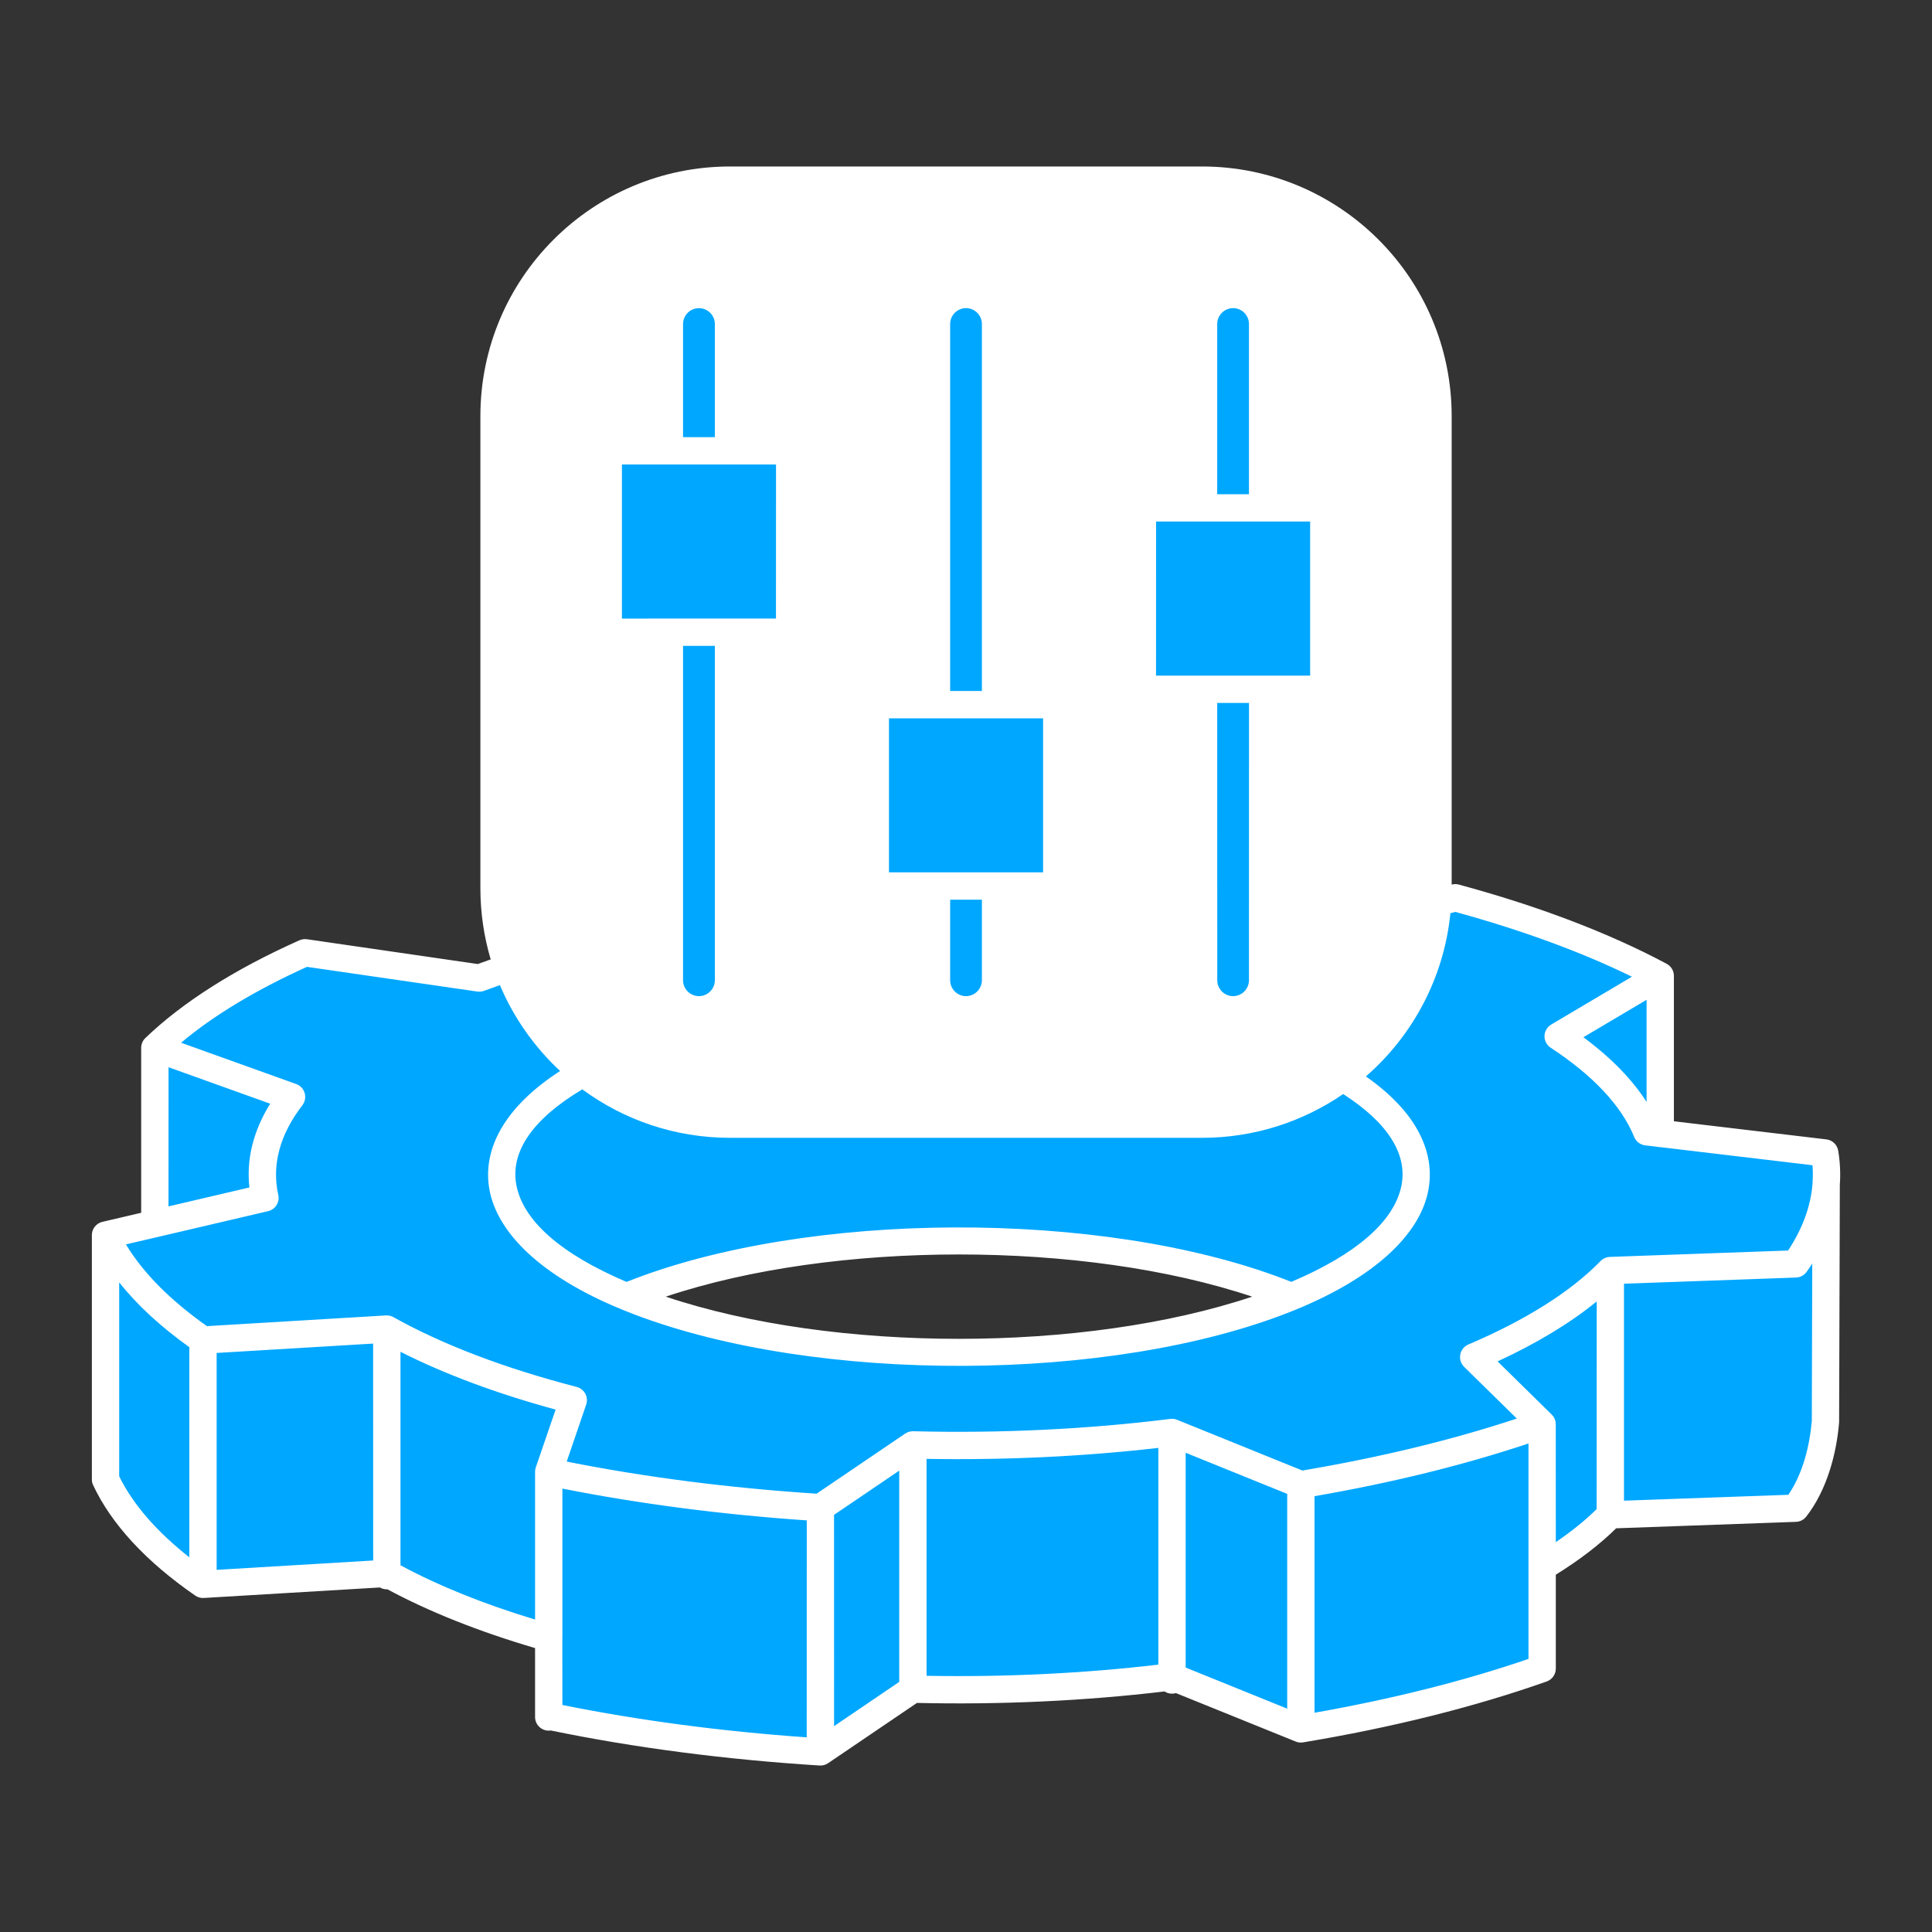
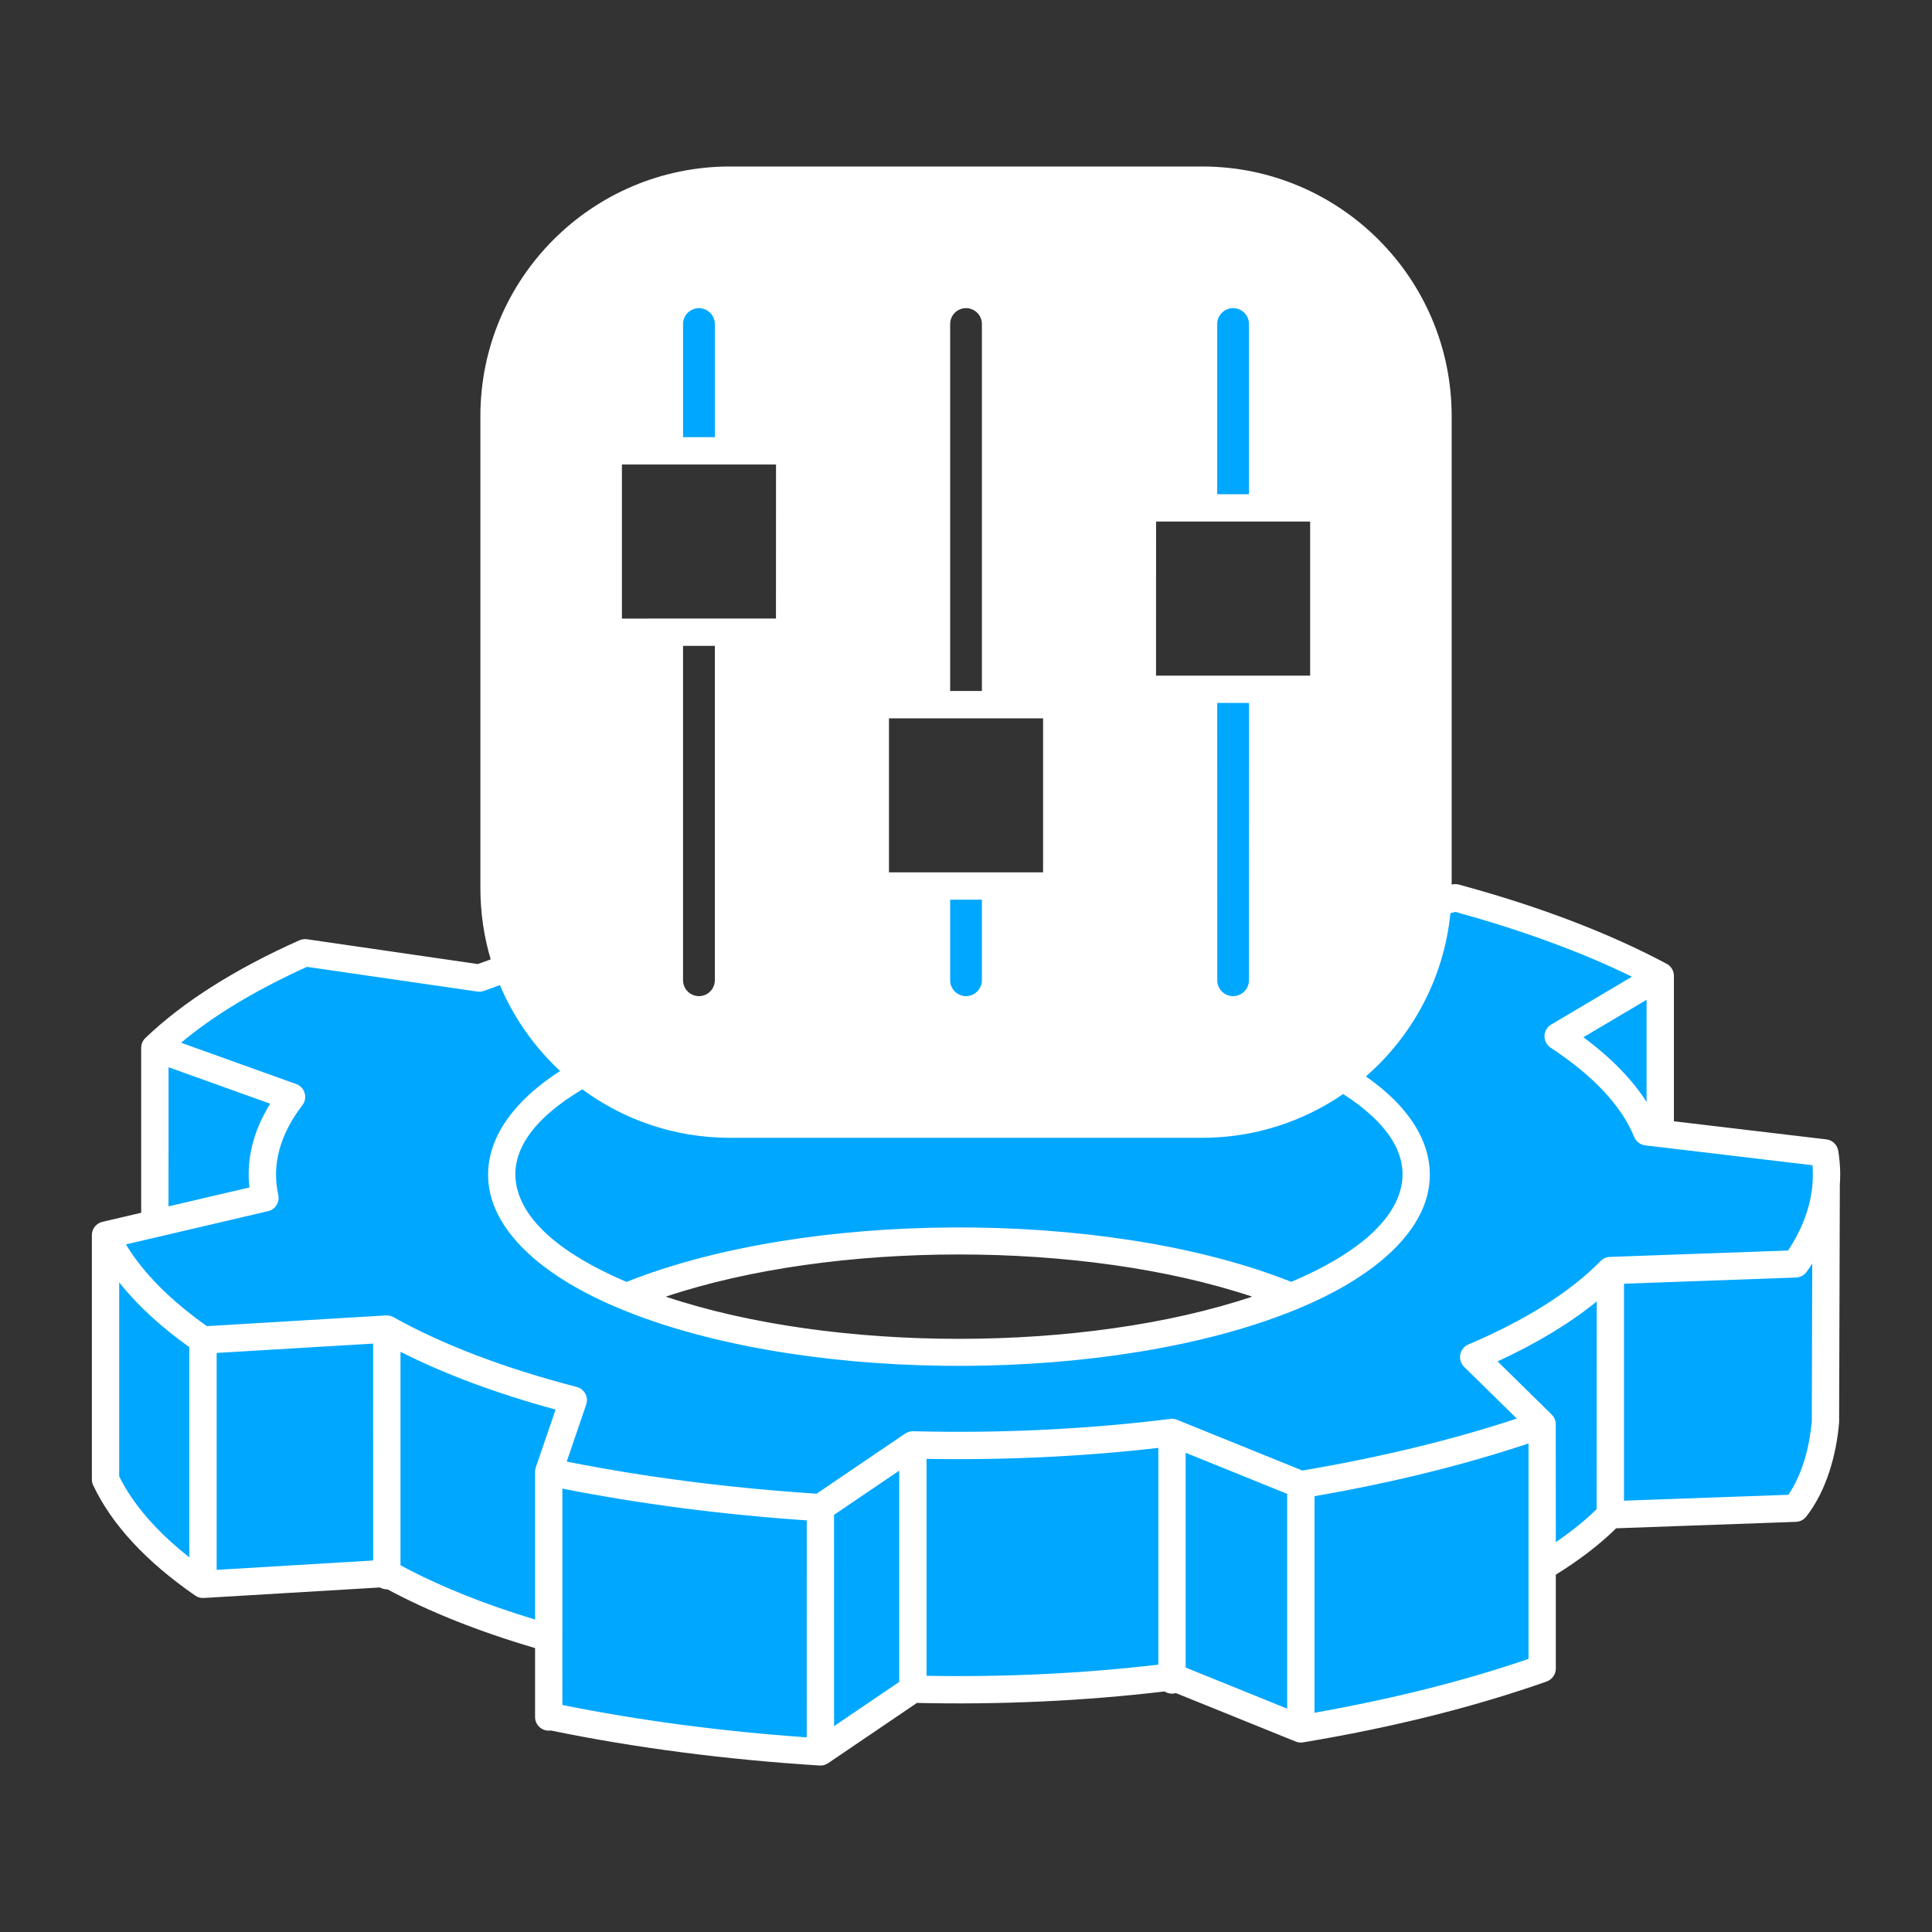
<svg xmlns="http://www.w3.org/2000/svg" width="200" zoomAndPan="magnify" viewBox="0 0 150 150" height="200" preserveAspectRatio="xMidYMid meet" version="1.0">
  <rect x="0" y="0" width="150" height="150" fill="#333333" stroke="none" />
  <defs>
    <clipPath id="1ff2ba0369">
      <path d="M 7.129 12 L 142.867 12 L 142.867 138 L 7.129 138 Z M 7.129 12 " clip-rule="nonzero" />
    </clipPath>
  </defs>
  <path fill="#00a7ff" d="M 8.191 95.895 L 20.57 93.004 C 19.98 90.359 20.68 87.699 22.633 85.16 L 12.023 81.352 C 14.828 78.656 18.766 76.164 23.676 73.973 L 37.207 75.934 C 37.93 75.664 38.676 75.406 39.434 75.156 C 40.598 78.391 42.648 81.203 45.293 83.305 C 35.824 88.594 36.98 95.871 48.637 100.668 C 48.949 100.797 49.27 100.926 49.598 101.051 C 63.598 106.387 86.094 106.297 99.812 100.852 C 99.965 100.793 100.117 100.73 100.266 100.668 C 111.703 95.961 112.992 88.902 104.238 83.668 C 108.453 80.531 111.277 75.633 111.613 70.07 L 112.996 69.699 C 119.125 71.363 124.5 73.41 128.898 75.762 L 120.973 80.457 C 124.449 82.738 126.785 85.254 127.859 87.871 L 141.672 89.512 C 141.805 90.316 141.84 91.125 141.781 91.934 C 141.629 94.023 140.832 96.105 139.402 98.129 L 125.023 98.645 C 122.605 101.125 119.008 103.402 114.414 105.363 L 119.73 110.582 C 114.195 112.535 107.863 114.121 100.992 115.266 L 90.992 111.215 C 84.5 112.023 77.676 112.352 70.875 112.176 L 63.691 117.051 C 56.316 116.586 49.188 115.648 42.602 114.27 L 44.508 108.703 C 38.832 107.238 33.918 105.363 30.027 103.188 L 15.758 104.039 C 12.09 101.504 9.535 98.754 8.191 95.895 Z M 8.191 95.895 " fill-opacity="1" fill-rule="evenodd" />
  <path fill="#00a7ff" d="M 12.023 81.352 L 12.023 95 L 20.57 93.004 C 19.98 90.359 20.68 87.699 22.633 85.16 Z M 12.023 81.352 " fill-opacity="1" fill-rule="evenodd" />
  <path fill="#ffffff" d="M 39.434 75.156 C 38.734 73.219 38.352 71.129 38.352 68.953 L 38.352 32.309 C 38.352 22.195 46.562 13.984 56.676 13.984 L 93.32 13.984 C 103.438 13.984 111.645 22.195 111.645 32.309 L 111.645 68.953 C 111.645 69.328 111.633 69.699 111.613 70.07 C 111.277 75.633 108.453 80.531 104.238 83.668 C 101.191 85.934 97.414 87.273 93.32 87.273 L 56.676 87.273 C 52.375 87.273 48.418 85.789 45.293 83.305 C 42.648 81.203 40.598 78.391 39.434 75.156 Z M 72.707 68.789 L 67.957 68.789 L 67.957 54.703 L 72.707 54.703 L 72.707 25.156 C 72.707 23.891 73.734 22.863 75 22.863 C 76.266 22.863 77.293 23.891 77.293 25.156 L 77.293 54.703 L 82.043 54.703 L 82.043 68.789 L 77.293 68.789 L 77.293 76.105 C 77.293 77.371 76.266 78.398 75 78.398 C 73.734 78.398 72.707 77.371 72.707 76.105 Z M 93.445 53.516 L 88.691 53.516 L 88.691 39.434 L 93.445 39.434 L 93.445 25.156 C 93.445 23.891 94.469 22.863 95.738 22.863 C 97 22.863 98.027 23.891 98.027 25.156 L 98.027 39.434 L 102.777 39.434 L 102.777 53.516 L 98.027 53.516 L 98.027 76.105 C 98.027 77.371 97 78.398 95.738 78.398 C 94.469 78.398 93.445 77.371 93.445 76.105 Z M 51.973 49.086 L 47.223 49.086 L 47.223 35 L 51.973 35 L 51.973 25.156 C 51.973 23.891 52.996 22.863 54.266 22.863 C 55.531 22.863 56.555 23.891 56.555 25.156 L 56.555 35 L 61.305 35 L 61.305 49.086 L 56.555 49.086 L 56.555 76.105 C 56.555 77.371 55.531 78.398 54.266 78.398 C 52.996 78.398 51.973 77.371 51.973 76.105 Z M 51.973 49.086 " fill-opacity="1" fill-rule="evenodd" />
  <path fill="#00a7ff" d="M 77.293 68.789 L 77.293 76.105 C 77.293 77.371 76.266 78.398 75 78.398 C 73.734 78.398 72.707 77.371 72.707 76.105 L 72.707 68.789 Z M 77.293 68.789 " fill-opacity="1" fill-rule="evenodd" />
-   <path fill="#00a7ff" d="M 67.957 54.703 L 82.039 54.703 L 82.039 68.789 L 67.957 68.789 Z M 67.957 54.703 " fill-opacity="1" fill-rule="evenodd" />
-   <path fill="#00a7ff" d="M 72.707 54.703 L 72.707 25.156 C 72.707 23.891 73.734 22.863 75 22.863 C 76.266 22.863 77.293 23.891 77.293 25.156 L 77.293 54.703 Z M 72.707 54.703 " fill-opacity="1" fill-rule="evenodd" />
-   <path fill="#00a7ff" d="M 88.691 39.434 L 102.777 39.434 L 102.777 53.516 L 88.691 53.516 Z M 88.691 39.434 " fill-opacity="1" fill-rule="evenodd" />
  <path fill="#00a7ff" d="M 93.445 39.434 L 93.445 25.156 C 93.445 23.891 94.469 22.863 95.738 22.863 C 97 22.863 98.027 23.891 98.027 25.156 L 98.027 39.434 Z M 93.445 39.434 " fill-opacity="1" fill-rule="evenodd" />
  <path fill="#00a7ff" d="M 98.027 53.516 L 98.027 76.105 C 98.027 77.371 97 78.398 95.738 78.398 C 94.469 78.398 93.445 77.371 93.445 76.105 L 93.445 53.516 Z M 98.027 53.516 " fill-opacity="1" fill-rule="evenodd" />
-   <path fill="#00a7ff" d="M 56.555 49.086 L 56.555 76.105 C 56.555 77.371 55.531 78.398 54.266 78.398 C 52.996 78.398 51.973 77.371 51.973 76.105 L 51.973 49.086 Z M 56.555 49.086 " fill-opacity="1" fill-rule="evenodd" />
-   <path fill="#00a7ff" d="M 47.223 35 L 61.305 35 L 61.305 49.086 L 47.223 49.086 Z M 47.223 35 " fill-opacity="1" fill-rule="evenodd" />
  <path fill="#00a7ff" d="M 51.973 35 L 51.973 25.156 C 51.973 23.891 52.996 22.863 54.266 22.863 C 55.531 22.863 56.555 23.891 56.555 25.156 L 56.555 35 Z M 51.973 35 " fill-opacity="1" fill-rule="evenodd" />
  <path fill="#00a7ff" d="M 128.898 75.762 L 128.898 87.996 L 127.859 87.871 C 126.785 85.254 124.449 82.738 120.973 80.457 Z M 128.898 75.762 " fill-opacity="1" fill-rule="evenodd" />
  <path fill="#00a7ff" d="M 141.781 91.934 L 141.727 110.375 C 141.543 112.57 140.883 115.195 139.402 117.09 L 125.023 117.609 C 123.637 119.031 121.859 120.391 119.73 121.656 L 119.73 110.582 L 114.414 105.363 C 119.008 103.402 122.605 101.125 125.023 98.645 L 139.402 98.129 C 140.832 96.105 141.629 94.023 141.781 91.934 Z M 141.781 91.934 " fill-opacity="1" fill-rule="evenodd" />
  <path fill="#00a7ff" d="M 119.73 110.582 L 119.73 129.551 C 114.195 131.504 107.863 133.086 100.992 134.23 L 90.992 130.18 L 90.992 111.215 L 100.992 115.266 C 107.863 114.121 114.195 112.535 119.73 110.582 Z M 119.73 110.582 " fill-opacity="1" fill-rule="evenodd" />
  <path fill="#00a7ff" d="M 42.602 127.152 C 37.727 125.77 33.477 124.082 30.027 122.152 L 30.027 103.188 C 33.918 105.363 38.832 107.238 44.508 108.703 L 42.602 114.27 Z M 42.602 127.152 " fill-opacity="1" fill-rule="evenodd" />
  <path fill="#00a7ff" d="M 30.027 122.152 L 15.758 123.008 C 12.09 120.473 9.535 117.719 8.191 114.859 L 8.191 95.895 C 9.535 98.754 12.09 101.504 15.758 104.039 L 30.027 103.188 Z M 30.027 122.152 " fill-opacity="1" fill-rule="evenodd" />
  <path fill="#00a7ff" d="M 90.992 130.18 C 84.5 130.992 77.676 131.316 70.875 131.145 L 70.875 112.176 C 77.676 112.352 84.5 112.023 90.992 111.215 Z M 90.992 130.18 " fill-opacity="1" fill-rule="evenodd" />
  <path fill="#00a7ff" d="M 70.875 131.145 L 63.691 136.016 C 56.316 135.551 49.188 134.613 42.602 133.238 L 42.602 114.27 C 49.188 115.648 56.316 116.586 63.691 117.051 L 70.875 112.176 Z M 70.875 131.145 " fill-opacity="1" fill-rule="evenodd" />
  <path fill="#00a7ff" d="M 48.637 100.668 C 36.98 95.871 35.824 88.594 45.293 83.305 C 48.418 85.789 52.375 87.273 56.676 87.273 L 93.32 87.273 C 97.414 87.273 101.191 85.934 104.238 83.668 C 112.992 88.902 111.703 95.961 100.266 100.668 C 99.953 100.539 99.633 100.414 99.301 100.289 C 85.309 94.953 62.809 95.043 49.094 100.484 C 48.938 100.547 48.789 100.605 48.637 100.668 Z M 48.637 100.668 " fill-opacity="1" fill-rule="evenodd" />
  <g clip-path="url(#1ff2ba0369)">
    <path fill="#ffffff" d="M 7.133 114.863 L 7.133 95.895 C 7.133 95.734 7.168 95.578 7.238 95.434 C 7.379 95.148 7.637 94.938 7.953 94.863 C 7.953 94.863 9.246 94.562 10.961 94.16 L 10.961 81.355 C 10.961 81.062 11.082 80.785 11.289 80.59 C 14.168 77.824 18.203 75.254 23.246 73.004 C 23.43 72.926 23.633 72.895 23.832 72.922 C 23.832 72.922 37.098 74.848 37.094 74.848 C 37.422 74.727 37.758 74.605 38.098 74.488 C 37.578 72.734 37.297 70.879 37.297 68.953 L 37.297 32.309 C 37.297 21.609 45.98 12.926 56.68 12.926 L 93.324 12.926 C 104.023 12.926 112.707 21.609 112.707 32.309 L 112.707 68.68 L 112.723 68.676 C 112.906 68.629 113.094 68.629 113.273 68.68 C 119.488 70.363 124.938 72.445 129.398 74.828 C 129.734 75.008 129.953 75.352 129.961 75.742 C 129.961 75.75 129.961 75.758 129.961 75.766 L 129.961 87.055 L 141.797 88.461 C 142.266 88.516 142.641 88.875 142.719 89.34 C 142.863 90.219 142.906 91.098 142.844 91.973 C 142.844 91.973 142.789 110.379 142.789 110.379 C 142.789 110.406 142.785 110.434 142.785 110.461 C 142.785 110.465 142.785 110.465 142.785 110.465 C 142.586 112.848 141.848 115.688 140.238 117.746 C 140.047 117.996 139.754 118.145 139.441 118.156 C 139.441 118.156 125.48 118.656 125.48 118.656 C 124.203 119.914 122.633 121.117 120.793 122.258 L 120.793 129.551 C 120.793 130 120.504 130.402 120.082 130.551 C 114.496 132.523 108.109 134.125 101.172 135.277 C 100.98 135.312 100.777 135.289 100.602 135.215 C 100.602 135.215 93.219 132.227 91.301 131.453 C 91.203 131.48 91.102 131.496 90.996 131.496 C 90.781 131.496 90.582 131.434 90.41 131.324 C 84.191 132.062 77.684 132.363 71.191 132.215 L 64.293 136.895 C 64.094 137.027 63.863 137.09 63.629 137.074 C 56.34 136.617 49.289 135.699 42.762 134.355 C 42.711 134.363 42.656 134.367 42.602 134.367 C 42.02 134.367 41.543 133.895 41.543 133.309 L 41.543 133.262 C 41.543 133.246 41.543 133.234 41.543 133.223 L 41.543 127.957 C 37.164 126.668 33.301 125.129 30.082 123.395 C 30.066 123.395 30.047 123.395 30.031 123.395 C 29.836 123.395 29.652 123.34 29.496 123.25 L 15.824 124.066 C 15.586 124.082 15.352 124.016 15.156 123.879 C 11.309 121.223 8.641 118.312 7.234 115.312 C 7.164 115.172 7.133 115.02 7.133 114.863 Z M 9.254 99.562 L 9.254 114.621 C 10.332 116.809 12.172 118.918 14.699 120.91 L 14.699 104.594 C 12.457 102.992 10.633 101.305 9.254 99.562 Z M 12.246 96.039 C 10.812 96.375 9.777 96.613 9.777 96.613 C 11.113 98.832 13.234 100.961 16.066 102.961 C 16.066 102.961 29.969 102.129 29.969 102.129 C 29.988 102.129 30.012 102.129 30.031 102.129 C 30.215 102.129 30.395 102.176 30.551 102.266 C 34.371 104.402 39.199 106.238 44.773 107.68 C 45.059 107.754 45.301 107.945 45.441 108.203 C 45.586 108.465 45.605 108.77 45.512 109.051 C 45.512 109.051 44 113.477 44 113.477 C 50.098 114.691 56.641 115.531 63.402 115.969 L 70.281 111.301 C 70.457 111.184 70.664 111.121 70.879 111.121 C 70.887 111.121 70.898 111.121 70.906 111.121 C 77.652 111.293 84.426 110.969 90.859 110.164 C 90.859 110.164 90.859 110.164 90.867 110.164 C 90.906 110.16 90.949 110.156 90.996 110.156 C 91.137 110.156 91.266 110.184 91.391 110.234 C 91.391 110.234 101.117 114.172 101.117 114.172 C 107.148 113.152 112.758 111.793 117.766 110.137 L 113.672 106.121 C 113.422 105.871 113.309 105.516 113.375 105.168 C 113.438 104.82 113.676 104.527 114 104.387 C 118.441 102.496 121.93 100.305 124.27 97.906 C 124.453 97.715 124.711 97.598 124.988 97.586 C 124.988 97.586 138.828 97.09 138.828 97.09 C 139.957 95.375 140.598 93.621 140.727 91.855 C 140.727 91.855 140.727 91.855 140.723 91.855 C 140.758 91.395 140.758 90.93 140.723 90.469 L 128.887 89.062 C 128.812 89.062 128.738 89.055 128.664 89.035 L 127.738 88.926 C 127.355 88.883 127.027 88.633 126.879 88.273 C 125.875 85.82 123.656 83.484 120.395 81.344 C 120.09 81.145 119.906 80.801 119.914 80.434 C 119.922 80.07 120.121 79.734 120.434 79.547 C 120.434 79.547 126.703 75.832 126.703 75.832 C 122.777 73.91 118.16 72.219 112.992 70.801 L 112.609 70.902 C 112.105 75.945 109.668 80.418 106.047 83.574 C 110.004 86.332 111.527 89.535 110.859 92.594 C 110.152 95.832 106.828 99.117 100.672 101.652 C 100.52 101.715 100.363 101.777 100.207 101.84 C 86.281 107.367 63.434 107.461 49.223 102.043 C 48.887 101.914 48.559 101.785 48.238 101.652 C 41.953 99.066 38.605 95.688 38 92.363 C 37.43 89.23 39.168 85.941 43.488 83.152 C 41.496 81.301 39.891 79.031 38.812 76.484 C 38.398 76.633 37.984 76.781 37.578 76.93 C 37.41 76.992 37.23 77.008 37.059 76.984 C 37.059 76.984 23.832 75.066 23.832 75.066 C 19.887 76.852 16.598 78.828 14.059 80.957 L 22.996 84.164 C 23.316 84.277 23.559 84.539 23.652 84.863 C 23.746 85.188 23.688 85.539 23.477 85.809 C 21.742 88.066 21.082 90.426 21.605 92.773 C 21.734 93.34 21.379 93.906 20.812 94.035 C 20.812 94.035 15.543 95.27 12.285 96.031 C 12.273 96.031 12.258 96.035 12.246 96.039 Z M 28.969 104.316 L 16.82 105.043 L 16.82 121.883 L 28.973 121.156 Z M 13.086 82.859 L 13.082 93.664 C 16.113 92.957 19.363 92.195 19.363 92.195 C 19.121 90.012 19.656 87.82 20.977 85.691 Z M 110.559 69.988 C 110.578 69.645 110.586 69.301 110.586 68.953 L 110.586 32.309 C 110.586 22.781 102.852 15.047 93.324 15.047 L 56.68 15.047 C 47.152 15.047 39.418 22.781 39.418 32.309 L 39.418 68.953 C 39.418 74.422 41.965 79.297 45.934 82.461 C 45.945 82.473 45.957 82.48 45.973 82.492 C 48.918 84.824 52.637 86.219 56.68 86.219 L 93.324 86.219 C 97.168 86.215 100.719 84.957 103.59 82.832 C 103.602 82.82 103.613 82.812 103.629 82.801 C 107.582 79.855 110.234 75.254 110.555 70.027 C 110.555 70.016 110.555 70 110.559 69.988 Z M 127.84 77.625 C 125.914 78.766 122.934 80.531 122.934 80.531 C 125.082 82.121 126.727 83.812 127.84 85.555 Z M 140.668 110.328 L 140.703 98.098 C 140.566 98.312 140.422 98.527 140.27 98.742 C 140.078 99.012 139.773 99.176 139.441 99.188 C 139.441 99.188 128.766 99.574 126.086 99.668 L 126.086 116.512 C 129.367 116.395 138.852 116.055 138.848 116.055 C 139.996 114.371 140.508 112.184 140.668 110.328 Z M 120.793 119.73 C 122 118.91 123.062 118.055 123.961 117.172 L 123.969 101.043 C 121.918 102.715 119.34 104.281 116.273 105.699 L 120.477 109.828 C 120.676 110.027 120.793 110.297 120.789 110.586 Z M 118.672 128.797 L 118.672 112.07 C 113.672 113.742 108.078 115.121 102.059 116.164 L 102.059 132.977 C 108.098 131.91 113.699 130.504 118.672 128.797 Z M 92.055 129.469 C 93.676 130.125 97.875 131.824 99.938 132.66 L 99.938 115.984 C 98.316 115.328 94.129 113.633 92.055 112.793 Z M 43.664 132.375 C 49.629 133.578 56.02 134.422 62.633 134.887 L 62.637 118.043 C 56.031 117.59 49.641 116.758 43.664 115.574 L 43.664 127.137 C 43.664 127.148 43.664 127.164 43.66 127.176 Z M 64.758 134.016 L 69.816 130.582 L 69.816 114.18 L 64.754 117.613 Z M 71.938 130.109 C 78.02 130.219 84.105 129.926 89.934 129.242 L 89.934 112.414 C 84.102 113.086 78.016 113.371 71.938 113.266 Z M 31.094 121.527 C 34.047 123.121 37.566 124.539 41.543 125.742 L 41.543 114.273 C 41.543 114.156 41.562 114.043 41.598 113.93 C 41.598 113.93 43.137 109.441 43.137 109.441 C 38.559 108.191 34.496 106.68 31.094 104.953 Z M 100.258 99.523 C 105.297 97.387 108.195 94.848 108.789 92.141 C 109.336 89.625 107.738 87.16 104.285 84.941 C 101.168 87.082 97.391 88.34 93.328 88.34 L 56.68 88.34 C 52.387 88.34 48.422 86.941 45.211 84.578 C 41.414 86.84 39.609 89.379 40.086 91.984 C 40.594 94.754 43.52 97.348 48.645 99.527 C 48.664 99.52 48.688 99.508 48.703 99.504 C 62.629 93.977 85.473 93.883 99.684 99.301 C 99.879 99.375 100.07 99.449 100.258 99.523 Z M 51.688 100.672 C 64.773 105.047 84.188 105.031 97.219 100.672 C 84.133 96.297 64.719 96.312 51.688 100.672 Z M 92.383 54.578 L 88.695 54.578 C 88.109 54.578 87.637 54.105 87.633 53.516 L 87.633 39.434 C 87.637 38.848 88.109 38.371 88.695 38.371 L 92.383 38.371 L 92.387 25.156 C 92.383 23.305 93.887 21.805 95.738 21.805 C 97.59 21.805 99.09 23.305 99.094 25.156 L 99.09 38.371 L 102.781 38.371 C 103.367 38.371 103.84 38.848 103.84 39.434 L 103.84 53.516 C 103.84 54.105 103.363 54.578 102.781 54.578 L 99.09 54.578 L 99.094 76.105 C 99.094 77.957 97.59 79.461 95.738 79.461 C 93.887 79.461 92.387 77.957 92.383 76.105 Z M 93.445 40.492 L 89.758 40.492 L 89.754 52.457 L 101.719 52.457 L 101.719 40.492 Z M 96.969 38.371 L 96.969 25.156 C 96.969 24.477 96.418 23.926 95.738 23.922 C 95.059 23.926 94.504 24.477 94.504 25.156 L 94.504 38.371 Z M 94.504 54.578 L 94.508 76.105 C 94.508 76.785 95.059 77.34 95.738 77.34 C 96.414 77.34 96.969 76.785 96.969 76.105 L 96.973 54.578 Z M 71.648 69.852 L 67.961 69.852 C 67.375 69.852 66.898 69.379 66.898 68.793 L 66.898 54.707 C 66.898 54.121 67.371 53.645 67.961 53.648 L 71.648 53.645 L 71.648 25.156 C 71.648 23.305 73.152 21.805 75.004 21.805 C 76.852 21.805 78.355 23.305 78.355 25.156 L 78.355 53.645 L 82.043 53.648 C 82.629 53.645 83.105 54.121 83.105 54.707 L 83.105 68.793 C 83.105 69.379 82.629 69.852 82.043 69.852 L 78.355 69.852 L 78.355 76.105 C 78.355 77.957 76.855 79.461 75.004 79.461 C 73.152 79.461 71.648 77.957 71.648 76.105 Z M 72.711 55.77 L 69.02 55.77 L 69.02 67.73 L 80.984 67.73 L 80.984 55.77 Z M 76.234 53.648 L 76.234 25.156 C 76.234 24.477 75.684 23.926 75 23.922 C 74.32 23.926 73.77 24.477 73.77 25.156 L 73.77 53.648 Z M 73.77 69.852 L 73.77 76.105 C 73.77 76.785 74.32 77.34 75 77.34 C 75.684 77.34 76.23 76.785 76.234 76.105 L 76.234 69.852 Z M 50.914 50.148 L 47.223 50.145 C 46.637 50.148 46.164 49.672 46.164 49.086 L 46.16 35 C 46.164 34.414 46.637 33.938 47.223 33.941 L 50.914 33.941 L 50.914 25.156 C 50.91 23.305 52.414 21.805 54.266 21.805 C 56.117 21.805 57.617 23.305 57.621 25.156 L 57.617 33.941 L 61.309 33.941 C 61.895 33.941 62.367 34.414 62.367 35 L 62.371 49.086 C 62.367 49.672 61.895 50.148 61.309 50.145 L 57.621 50.148 L 57.617 76.105 C 57.617 77.957 56.117 79.461 54.266 79.461 C 52.418 79.461 50.91 77.957 50.91 76.105 Z M 51.973 36.062 L 48.285 36.062 L 48.285 48.027 L 56.559 48.023 L 60.246 48.023 L 60.25 36.062 Z M 55.5 33.941 L 55.5 25.156 C 55.5 24.477 54.945 23.926 54.266 23.926 C 53.586 23.926 53.031 24.477 53.031 25.156 L 53.031 33.941 Z M 53.031 50.145 L 53.031 76.105 C 53.031 76.785 53.586 77.34 54.266 77.34 C 54.945 77.34 55.5 76.785 55.5 76.105 L 55.5 50.145 Z M 53.031 50.145 " fill-opacity="1" fill-rule="evenodd" />
  </g>
</svg>